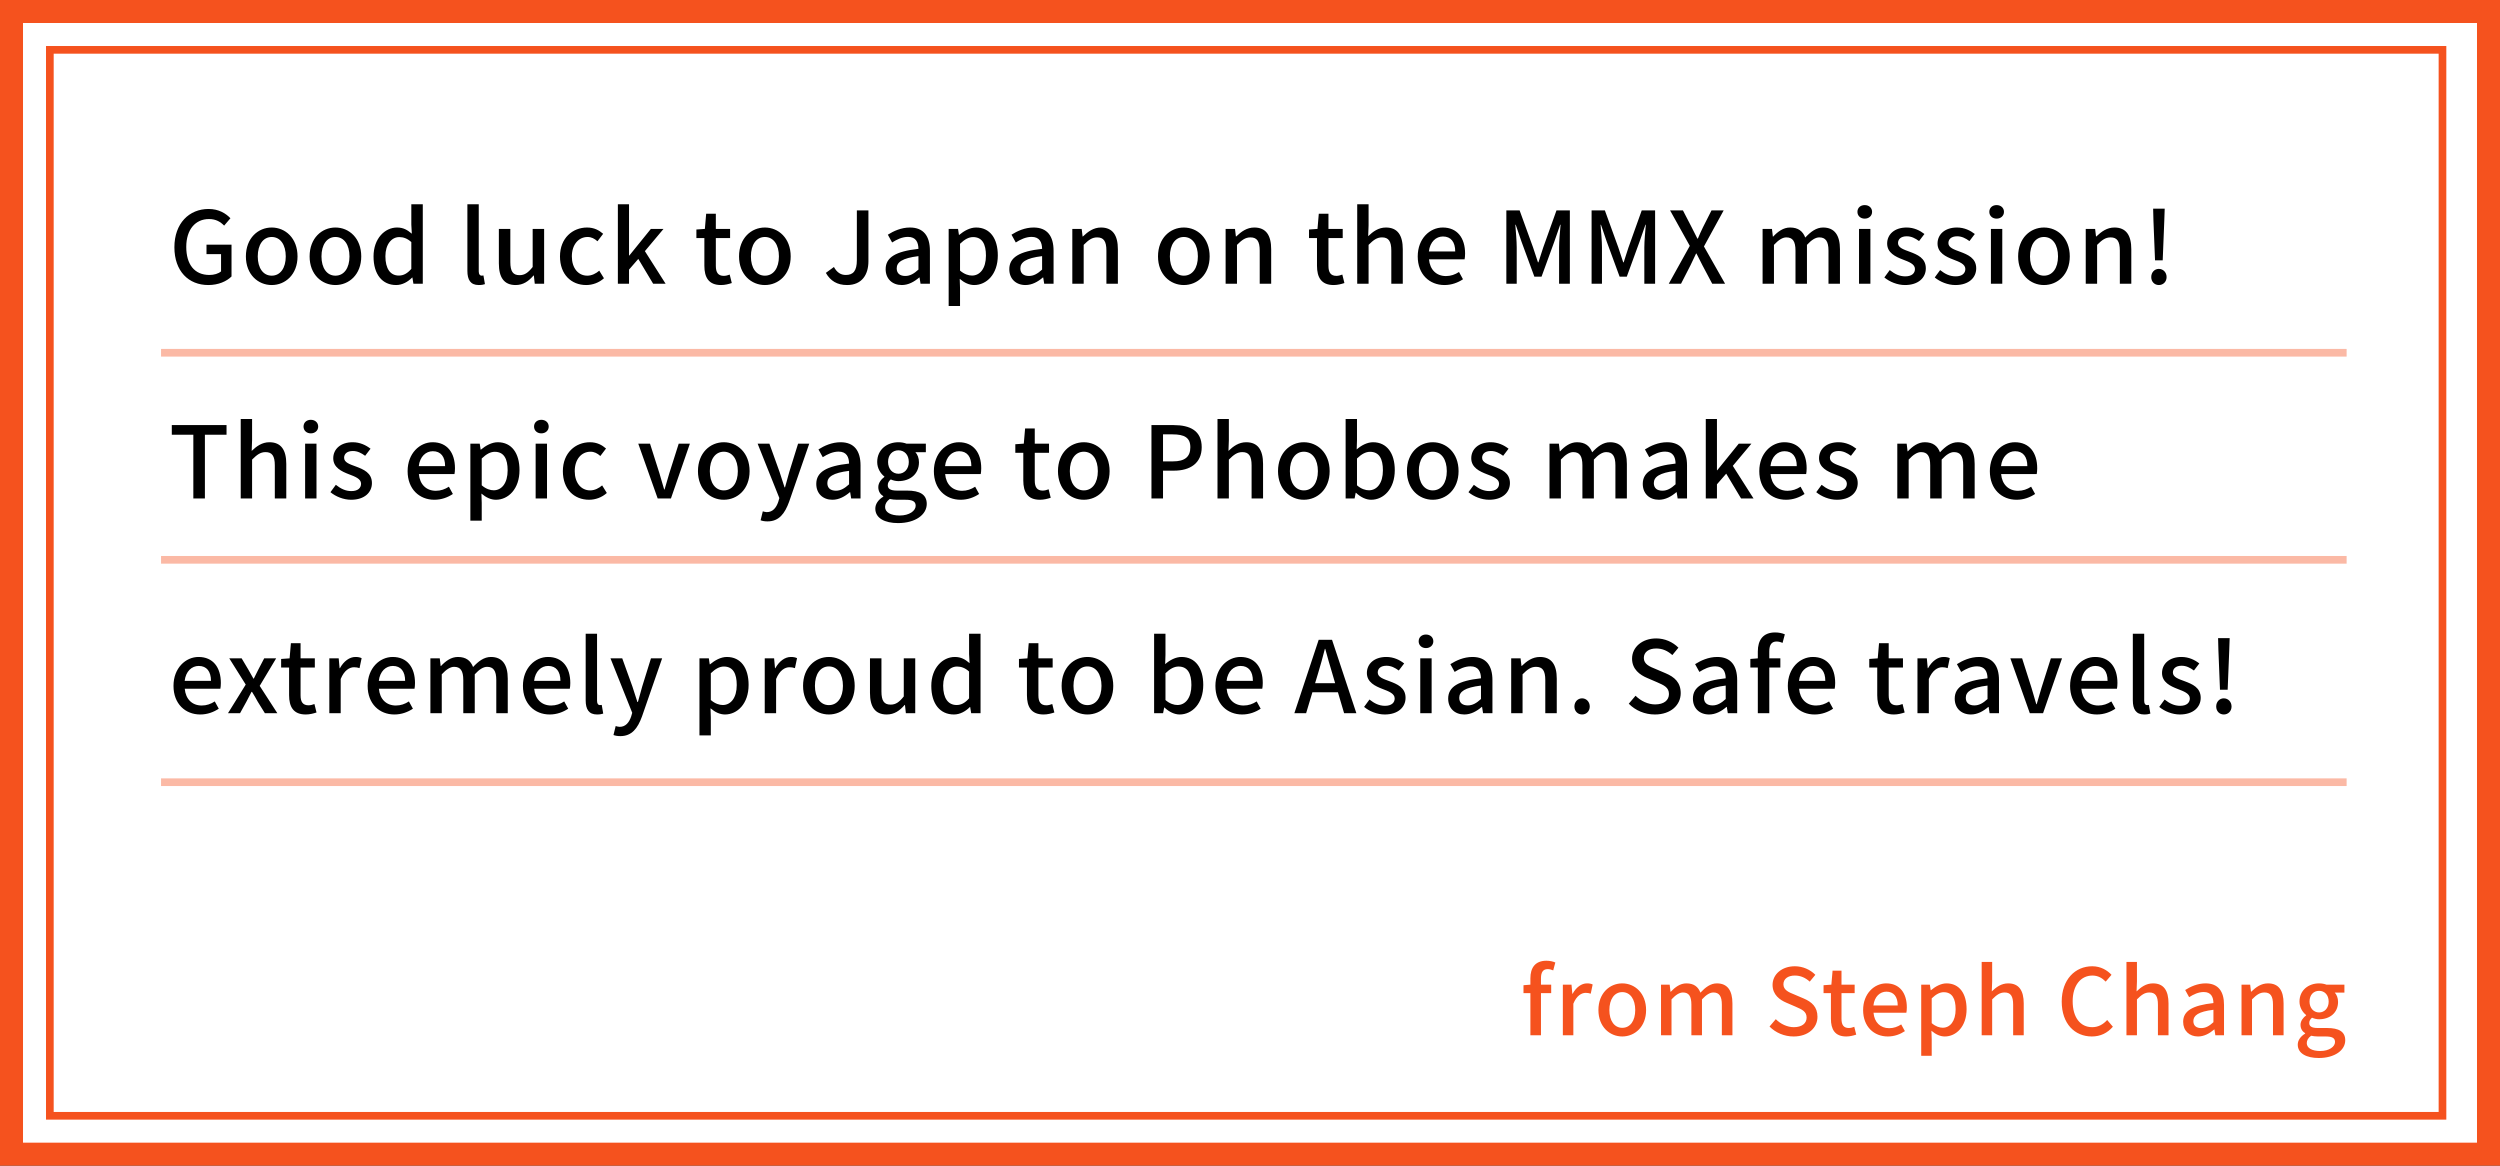
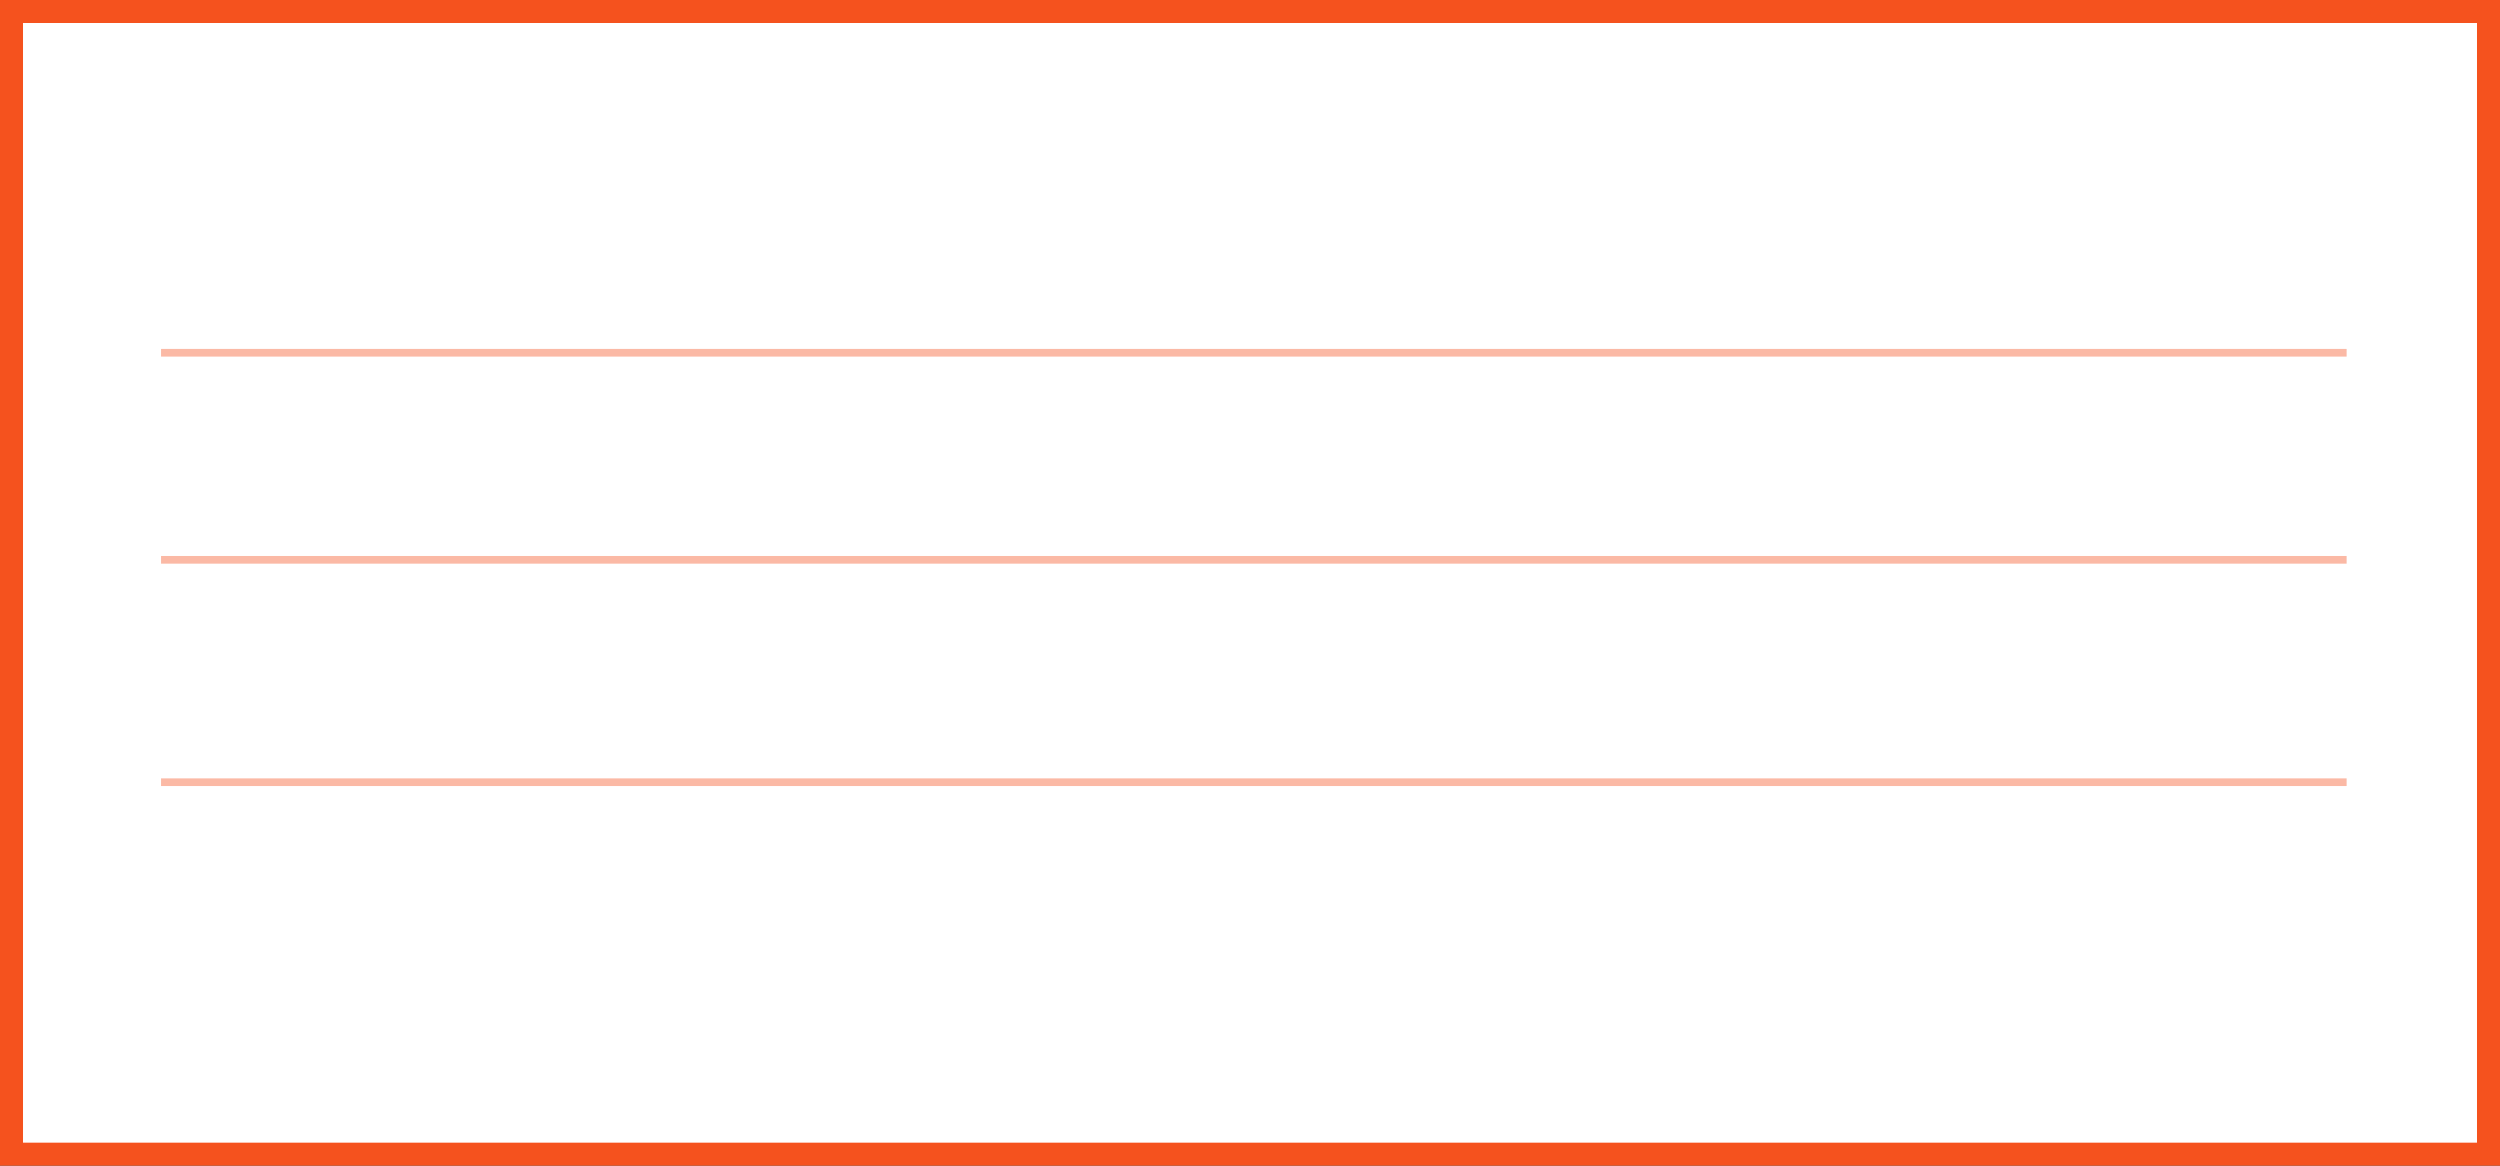
<svg xmlns="http://www.w3.org/2000/svg" width="326" height="152" viewBox="0 0 326 152" fill="none">
  <rect x="0" y="0" width="326" height="152" fill="#333333" stroke="none" />
  <rect x="1.5" y="1.5" width="323" height="149" fill="white" stroke="#F5521E" stroke-width="3" />
-   <rect x="6.5" y="6.5" width="312" height="139" stroke="#F5521E" />
-   <path d="M27.161 37.169C24.6 37.169 22.741 35.375 22.741 32.242C22.741 29.122 24.665 27.25 27.2 27.25C28.552 27.25 29.462 27.848 30.047 28.459L29.228 29.421C28.76 28.94 28.175 28.563 27.252 28.563C25.471 28.563 24.288 29.941 24.288 32.19C24.288 34.465 25.341 35.856 27.317 35.856C27.902 35.856 28.487 35.687 28.825 35.388V33.139H26.927V31.904H30.19V36.051C29.553 36.688 28.474 37.169 27.161 37.169ZM35.431 37.169C33.663 37.169 32.064 35.804 32.064 33.438C32.064 31.046 33.663 29.668 35.431 29.668C37.199 29.668 38.798 31.046 38.798 33.438C38.798 35.804 37.199 37.169 35.431 37.169ZM35.431 35.947C36.562 35.947 37.264 34.946 37.264 33.438C37.264 31.917 36.562 30.903 35.431 30.903C34.313 30.903 33.611 31.917 33.611 33.438C33.611 34.946 34.313 35.947 35.431 35.947ZM43.74 37.169C41.972 37.169 40.373 35.804 40.373 33.438C40.373 31.046 41.972 29.668 43.74 29.668C45.508 29.668 47.107 31.046 47.107 33.438C47.107 35.804 45.508 37.169 43.74 37.169ZM43.74 35.947C44.871 35.947 45.573 34.946 45.573 33.438C45.573 31.917 44.871 30.903 43.74 30.903C42.622 30.903 41.92 31.917 41.92 33.438C41.92 34.946 42.622 35.947 43.74 35.947ZM51.66 37.169C49.866 37.169 48.709 35.804 48.709 33.438C48.709 31.111 50.178 29.668 51.777 29.668C52.596 29.668 53.116 29.98 53.701 30.474L53.636 29.291V26.639H55.131V37H53.909L53.779 36.194H53.74C53.207 36.74 52.466 37.169 51.66 37.169ZM52.011 35.934C52.609 35.934 53.116 35.661 53.636 35.063V31.566C53.103 31.085 52.596 30.916 52.063 30.916C51.062 30.916 50.256 31.865 50.256 33.412C50.256 35.037 50.893 35.934 52.011 35.934ZM62.429 37.169C61.35 37.169 60.947 36.48 60.947 35.323V26.639H62.429V35.401C62.429 35.804 62.611 35.947 62.793 35.947C62.858 35.947 62.91 35.947 63.04 35.921L63.235 37.052C63.053 37.117 62.793 37.169 62.429 37.169ZM67.237 37.169C65.716 37.169 65.052 36.168 65.052 34.348V29.85H66.547V34.166C66.547 35.401 66.898 35.882 67.743 35.882C68.406 35.882 68.862 35.57 69.46 34.816V29.85H70.954V37H69.733L69.615 35.921H69.576C68.927 36.675 68.225 37.169 67.237 37.169ZM76.441 37.169C74.504 37.169 73.022 35.804 73.022 33.438C73.022 31.046 74.673 29.668 76.558 29.668C77.468 29.668 78.131 30.032 78.651 30.487L77.91 31.462C77.52 31.111 77.117 30.903 76.623 30.903C75.427 30.903 74.569 31.917 74.569 33.438C74.569 34.946 75.388 35.947 76.584 35.947C77.182 35.947 77.715 35.661 78.144 35.297L78.755 36.285C78.105 36.87 77.26 37.169 76.441 37.169ZM80.57 37V26.639H82.025V33.321H82.064L84.873 29.85H86.523L84.093 32.749L86.796 37H85.171L83.234 33.763L82.025 35.154V37H80.57ZM94.021 37.169C92.409 37.169 91.85 36.168 91.85 34.66V31.046H90.81V29.928L91.915 29.85L92.084 27.874H93.345V29.85H95.204V31.046H93.345V34.673C93.345 35.531 93.644 35.973 94.385 35.973C94.632 35.973 94.944 35.895 95.152 35.804L95.425 36.909C95.022 37.039 94.541 37.169 94.021 37.169ZM99.739 37.169C97.971 37.169 96.371 35.804 96.371 33.438C96.371 31.046 97.971 29.668 99.739 29.668C101.507 29.668 103.106 31.046 103.106 33.438C103.106 35.804 101.507 37.169 99.739 37.169ZM99.739 35.947C100.87 35.947 101.572 34.946 101.572 33.438C101.572 31.917 100.87 30.903 99.739 30.903C98.621 30.903 97.918 31.917 97.918 33.438C97.918 34.946 98.621 35.947 99.739 35.947ZM110.46 37.169C109.173 37.169 108.289 36.636 107.691 35.583L108.744 34.816C109.147 35.557 109.667 35.856 110.291 35.856C111.253 35.856 111.734 35.336 111.734 33.932V27.432H113.242V34.075C113.242 35.791 112.41 37.169 110.46 37.169ZM117.594 37.169C116.359 37.169 115.488 36.363 115.488 35.102C115.488 33.568 116.788 32.775 119.765 32.45C119.752 31.618 119.453 30.89 118.4 30.89C117.646 30.89 116.944 31.228 116.333 31.618L115.774 30.604C116.515 30.136 117.516 29.668 118.66 29.668C120.441 29.668 121.26 30.799 121.26 32.697V37H120.038L119.908 36.181H119.869C119.219 36.74 118.452 37.169 117.594 37.169ZM118.049 35.986C118.673 35.986 119.18 35.687 119.765 35.154V33.399C117.646 33.659 116.931 34.192 116.931 34.998C116.931 35.7 117.412 35.986 118.049 35.986ZM123.706 39.899V29.85H124.928L125.045 30.63H125.084C125.708 30.11 126.488 29.668 127.281 29.668C129.101 29.668 130.115 31.111 130.115 33.308C130.115 35.765 128.646 37.169 127.034 37.169C126.397 37.169 125.76 36.883 125.149 36.363L125.188 37.585V39.899H123.706ZM126.748 35.934C127.788 35.934 128.568 35.011 128.568 33.334C128.568 31.839 128.087 30.916 126.891 30.916C126.332 30.916 125.799 31.202 125.188 31.787V35.284C125.747 35.765 126.306 35.934 126.748 35.934ZM133.719 37.169C132.484 37.169 131.613 36.363 131.613 35.102C131.613 33.568 132.913 32.775 135.89 32.45C135.877 31.618 135.578 30.89 134.525 30.89C133.771 30.89 133.069 31.228 132.458 31.618L131.899 30.604C132.64 30.136 133.641 29.668 134.785 29.668C136.566 29.668 137.385 30.799 137.385 32.697V37H136.163L136.033 36.181H135.994C135.344 36.74 134.577 37.169 133.719 37.169ZM134.174 35.986C134.798 35.986 135.305 35.687 135.89 35.154V33.399C133.771 33.659 133.056 34.192 133.056 34.998C133.056 35.7 133.537 35.986 134.174 35.986ZM139.83 37V29.85H141.052L141.169 30.838H141.208C141.871 30.201 142.599 29.668 143.574 29.668C145.095 29.668 145.771 30.682 145.771 32.502V37H144.276V32.684C144.276 31.449 143.912 30.955 143.067 30.955C142.404 30.955 141.949 31.293 141.312 31.93V37H139.83ZM154.371 37.169C152.603 37.169 151.004 35.804 151.004 33.438C151.004 31.046 152.603 29.668 154.371 29.668C156.139 29.668 157.738 31.046 157.738 33.438C157.738 35.804 156.139 37.169 154.371 37.169ZM154.371 35.947C155.502 35.947 156.204 34.946 156.204 33.438C156.204 31.917 155.502 30.903 154.371 30.903C153.253 30.903 152.551 31.917 152.551 33.438C152.551 34.946 153.253 35.947 154.371 35.947ZM159.821 37V29.85H161.043L161.16 30.838H161.199C161.862 30.201 162.59 29.668 163.565 29.668C165.086 29.668 165.762 30.682 165.762 32.502V37H164.267V32.684C164.267 31.449 163.903 30.955 163.058 30.955C162.395 30.955 161.94 31.293 161.303 31.93V37H159.821ZM173.907 37.169C172.295 37.169 171.736 36.168 171.736 34.66V31.046H170.696V29.928L171.801 29.85L171.97 27.874H173.231V29.85H175.09V31.046H173.231V34.673C173.231 35.531 173.53 35.973 174.271 35.973C174.518 35.973 174.83 35.895 175.038 35.804L175.311 36.909C174.908 37.039 174.427 37.169 173.907 37.169ZM176.981 37V26.639H178.463V29.382L178.411 30.799C179.035 30.201 179.75 29.668 180.725 29.668C182.246 29.668 182.922 30.682 182.922 32.502V37H181.427V32.684C181.427 31.449 181.063 30.955 180.218 30.955C179.555 30.955 179.1 31.293 178.463 31.93V37H176.981ZM188.356 37.169C186.419 37.169 184.872 35.791 184.872 33.438C184.872 31.111 186.458 29.668 188.135 29.668C190.033 29.668 191.047 31.033 191.047 33.061C191.047 33.347 191.021 33.646 190.982 33.815H186.341C186.458 35.18 187.316 35.999 188.551 35.999C189.188 35.999 189.734 35.804 190.254 35.466L190.774 36.415C190.111 36.857 189.292 37.169 188.356 37.169ZM186.328 32.788H189.76C189.76 31.553 189.201 30.838 188.161 30.838C187.264 30.838 186.471 31.527 186.328 32.788ZM196.428 37V27.432H198.157L199.912 32.268C200.133 32.905 200.328 33.555 200.549 34.205H200.614C200.835 33.555 201.017 32.905 201.238 32.268L202.967 27.432H204.709V37H203.305V32.268C203.305 31.41 203.422 30.175 203.5 29.304H203.448L202.681 31.514L201.017 36.077H200.081L198.404 31.514L197.65 29.304H197.598C197.663 30.175 197.78 31.41 197.78 32.268V37H196.428ZM207.544 37V27.432H209.273L211.028 32.268C211.249 32.905 211.444 33.555 211.665 34.205H211.73C211.951 33.555 212.133 32.905 212.354 32.268L214.083 27.432H215.825V37H214.421V32.268C214.421 31.41 214.538 30.175 214.616 29.304H214.564L213.797 31.514L212.133 36.077H211.197L209.52 31.514L208.766 29.304H208.714C208.779 30.175 208.896 31.41 208.896 32.268V37H207.544ZM217.606 37L220.349 32.06L217.775 27.432H219.452L220.609 29.668C220.843 30.11 221.051 30.539 221.337 31.111H221.402C221.649 30.539 221.831 30.11 222.052 29.668L223.183 27.432H224.769L222.195 32.138L224.951 37H223.274L222.013 34.621C221.766 34.14 221.519 33.646 221.22 33.061H221.168C220.895 33.646 220.661 34.14 220.427 34.621L219.205 37H217.606ZM229.842 37V29.85H231.064L231.181 30.851H231.22C231.831 30.201 232.546 29.668 233.43 29.668C234.496 29.668 235.094 30.162 235.406 30.981C236.108 30.227 236.836 29.668 237.733 29.668C239.228 29.668 239.93 30.682 239.93 32.502V37H238.435V32.684C238.435 31.449 238.045 30.955 237.239 30.955C236.745 30.955 236.225 31.28 235.627 31.93V37H234.132V32.684C234.132 31.449 233.755 30.955 232.936 30.955C232.455 30.955 231.922 31.28 231.324 31.93V37H229.842ZM242.417 37V29.85H243.899V37H242.417ZM243.158 28.511C242.612 28.511 242.209 28.147 242.209 27.627C242.209 27.094 242.612 26.743 243.158 26.743C243.704 26.743 244.12 27.094 244.12 27.627C244.12 28.147 243.704 28.511 243.158 28.511ZM248.411 37.169C247.423 37.169 246.409 36.753 245.72 36.181L246.422 35.219C247.059 35.726 247.683 36.038 248.45 36.038C249.308 36.038 249.711 35.622 249.711 35.076C249.711 34.426 248.905 34.14 248.125 33.841C247.176 33.477 246.084 32.97 246.084 31.761C246.084 30.565 247.046 29.668 248.619 29.668C249.581 29.668 250.361 30.058 250.946 30.513L250.244 31.436C249.75 31.072 249.243 30.812 248.645 30.812C247.865 30.812 247.501 31.202 247.501 31.696C247.501 32.307 248.242 32.541 249.022 32.827C250.023 33.204 251.128 33.646 251.128 34.998C251.128 36.194 250.179 37.169 248.411 37.169ZM254.981 37.169C253.993 37.169 252.979 36.753 252.29 36.181L252.992 35.219C253.629 35.726 254.253 36.038 255.02 36.038C255.878 36.038 256.281 35.622 256.281 35.076C256.281 34.426 255.475 34.14 254.695 33.841C253.746 33.477 252.654 32.97 252.654 31.761C252.654 30.565 253.616 29.668 255.189 29.668C256.151 29.668 256.931 30.058 257.516 30.513L256.814 31.436C256.32 31.072 255.813 30.812 255.215 30.812C254.435 30.812 254.071 31.202 254.071 31.696C254.071 32.307 254.812 32.541 255.592 32.827C256.593 33.204 257.698 33.646 257.698 34.998C257.698 36.194 256.749 37.169 254.981 37.169ZM259.615 37V29.85H261.097V37H259.615ZM260.356 28.511C259.81 28.511 259.407 28.147 259.407 27.627C259.407 27.094 259.81 26.743 260.356 26.743C260.902 26.743 261.318 27.094 261.318 27.627C261.318 28.147 260.902 28.511 260.356 28.511ZM266.532 37.169C264.764 37.169 263.165 35.804 263.165 33.438C263.165 31.046 264.764 29.668 266.532 29.668C268.3 29.668 269.899 31.046 269.899 33.438C269.899 35.804 268.3 37.169 266.532 37.169ZM266.532 35.947C267.663 35.947 268.365 34.946 268.365 33.438C268.365 31.917 267.663 30.903 266.532 30.903C265.414 30.903 264.712 31.917 264.712 33.438C264.712 34.946 265.414 35.947 266.532 35.947ZM271.981 37V29.85H273.203L273.32 30.838H273.359C274.022 30.201 274.75 29.668 275.725 29.668C277.246 29.668 277.922 30.682 277.922 32.502V37H276.427V32.684C276.427 31.449 276.063 30.955 275.218 30.955C274.555 30.955 274.1 31.293 273.463 31.93V37H271.981ZM281.016 33.945L280.808 28.745L280.769 27.211H282.277L282.225 28.745L282.017 33.945H281.016ZM281.51 37.169C280.951 37.169 280.522 36.74 280.522 36.129C280.522 35.518 280.951 35.063 281.51 35.063C282.082 35.063 282.524 35.518 282.524 36.129C282.524 36.74 282.082 37.169 281.51 37.169ZM25.211 65V56.693H22.403V55.432H29.54V56.693H26.719V65H25.211ZM31.39 65V54.639H32.872V57.382L32.82 58.799C33.444 58.201 34.159 57.668 35.134 57.668C36.655 57.668 37.331 58.682 37.331 60.502V65H35.836V60.684C35.836 59.449 35.472 58.955 34.627 58.955C33.964 58.955 33.509 59.293 32.872 59.93V65H31.39ZM39.788 65V57.85H41.27V65H39.788ZM40.529 56.511C39.983 56.511 39.581 56.147 39.581 55.627C39.581 55.094 39.983 54.743 40.529 54.743C41.075 54.743 41.492 55.094 41.492 55.627C41.492 56.147 41.075 56.511 40.529 56.511ZM45.782 65.169C44.794 65.169 43.78 64.753 43.091 64.181L43.793 63.219C44.43 63.726 45.054 64.038 45.821 64.038C46.679 64.038 47.082 63.622 47.082 63.076C47.082 62.426 46.276 62.14 45.496 61.841C44.547 61.477 43.455 60.97 43.455 59.761C43.455 58.565 44.417 57.668 45.99 57.668C46.952 57.668 47.732 58.058 48.317 58.513L47.615 59.436C47.121 59.072 46.614 58.812 46.016 58.812C45.236 58.812 44.872 59.202 44.872 59.696C44.872 60.307 45.613 60.541 46.393 60.827C47.394 61.204 48.499 61.646 48.499 62.998C48.499 64.194 47.55 65.169 45.782 65.169ZM56.637 65.169C54.7 65.169 53.153 63.791 53.153 61.438C53.153 59.111 54.739 57.668 56.416 57.668C58.314 57.668 59.328 59.033 59.328 61.061C59.328 61.347 59.302 61.646 59.263 61.815H54.622C54.739 63.18 55.597 63.999 56.832 63.999C57.469 63.999 58.015 63.804 58.535 63.466L59.055 64.415C58.392 64.857 57.573 65.169 56.637 65.169ZM54.609 60.788H58.041C58.041 59.553 57.482 58.838 56.442 58.838C55.545 58.838 54.752 59.527 54.609 60.788ZM61.335 67.899V57.85H62.557L62.674 58.63H62.713C63.337 58.11 64.117 57.668 64.91 57.668C66.73 57.668 67.744 59.111 67.744 61.308C67.744 63.765 66.275 65.169 64.663 65.169C64.026 65.169 63.389 64.883 62.778 64.363L62.817 65.585V67.899H61.335ZM64.377 63.934C65.417 63.934 66.197 63.011 66.197 61.334C66.197 59.839 65.716 58.916 64.52 58.916C63.961 58.916 63.428 59.202 62.817 59.787V63.284C63.376 63.765 63.935 63.934 64.377 63.934ZM69.848 65V57.85H71.33V65H69.848ZM70.589 56.511C70.043 56.511 69.64 56.147 69.64 55.627C69.64 55.094 70.043 54.743 70.589 54.743C71.135 54.743 71.551 55.094 71.551 55.627C71.551 56.147 71.135 56.511 70.589 56.511ZM76.817 65.169C74.879 65.169 73.397 63.804 73.397 61.438C73.397 59.046 75.049 57.668 76.933 57.668C77.844 57.668 78.507 58.032 79.026 58.487L78.285 59.462C77.895 59.111 77.493 58.903 76.999 58.903C75.802 58.903 74.945 59.917 74.945 61.438C74.945 62.946 75.763 63.947 76.96 63.947C77.558 63.947 78.091 63.661 78.519 63.297L79.13 64.285C78.481 64.87 77.635 65.169 76.817 65.169ZM85.762 65L83.227 57.85H84.761L85.983 61.698C86.178 62.4 86.399 63.128 86.607 63.83H86.659C86.867 63.128 87.088 62.4 87.283 61.698L88.505 57.85H89.961L87.491 65H85.762ZM94.381 65.169C92.613 65.169 91.014 63.804 91.014 61.438C91.014 59.046 92.613 57.668 94.381 57.668C96.149 57.668 97.748 59.046 97.748 61.438C97.748 63.804 96.149 65.169 94.381 65.169ZM94.381 63.947C95.512 63.947 96.214 62.946 96.214 61.438C96.214 59.917 95.512 58.903 94.381 58.903C93.263 58.903 92.561 59.917 92.561 61.438C92.561 62.946 93.263 63.947 94.381 63.947ZM105.527 57.85L102.901 65.429C102.342 66.963 101.588 67.99 100.08 67.99C99.716 67.99 99.43 67.938 99.183 67.847L99.469 66.677C99.599 66.716 99.807 66.781 99.989 66.781C100.769 66.781 101.224 66.209 101.484 65.442L101.627 64.948L98.793 57.85H100.327L101.653 61.529C101.861 62.166 102.082 62.881 102.303 63.544H102.368L102.927 61.529L104.071 57.85H105.527ZM108.548 65.169C107.313 65.169 106.442 64.363 106.442 63.102C106.442 61.568 107.742 60.775 110.719 60.45C110.706 59.618 110.407 58.89 109.354 58.89C108.6 58.89 107.898 59.228 107.287 59.618L106.728 58.604C107.469 58.136 108.47 57.668 109.614 57.668C111.395 57.668 112.214 58.799 112.214 60.697V65H110.992L110.862 64.181H110.823C110.173 64.74 109.406 65.169 108.548 65.169ZM109.003 63.986C109.627 63.986 110.134 63.687 110.719 63.154V61.399C108.6 61.659 107.885 62.192 107.885 62.998C107.885 63.7 108.366 63.986 109.003 63.986ZM117.104 68.211C115.388 68.211 114.14 67.574 114.14 66.326C114.14 65.728 114.517 65.169 115.18 64.766V64.701C114.816 64.48 114.53 64.103 114.53 63.518C114.53 62.959 114.933 62.478 115.323 62.192V62.14C114.842 61.763 114.387 61.087 114.387 60.242C114.387 58.617 115.674 57.668 117.156 57.668C117.559 57.668 117.923 57.746 118.196 57.85H120.731V58.968H119.366C119.639 59.254 119.834 59.735 119.834 60.281C119.834 61.841 118.651 62.738 117.156 62.738C116.831 62.738 116.467 62.66 116.155 62.517C115.921 62.725 115.765 62.933 115.765 63.271C115.765 63.7 116.051 63.973 116.961 63.973H118.274C119.964 63.973 120.848 64.493 120.848 65.715C120.848 67.093 119.392 68.211 117.104 68.211ZM117.156 61.776C117.897 61.776 118.508 61.191 118.508 60.242C118.508 59.28 117.91 58.721 117.156 58.721C116.402 58.721 115.804 59.267 115.804 60.242C115.804 61.191 116.415 61.776 117.156 61.776ZM117.325 67.223C118.573 67.223 119.405 66.612 119.405 65.949C119.405 65.351 118.937 65.169 118.066 65.169H116.987C116.649 65.169 116.324 65.13 116.025 65.065C115.596 65.377 115.414 65.741 115.414 66.105C115.414 66.807 116.142 67.223 117.325 67.223ZM125.261 65.169C123.324 65.169 121.777 63.791 121.777 61.438C121.777 59.111 123.363 57.668 125.04 57.668C126.938 57.668 127.952 59.033 127.952 61.061C127.952 61.347 127.926 61.646 127.887 61.815H123.246C123.363 63.18 124.221 63.999 125.456 63.999C126.093 63.999 126.639 63.804 127.159 63.466L127.679 64.415C127.016 64.857 126.197 65.169 125.261 65.169ZM123.233 60.788H126.665C126.665 59.553 126.106 58.838 125.066 58.838C124.169 58.838 123.376 59.527 123.233 60.788ZM135.609 65.169C133.997 65.169 133.438 64.168 133.438 62.66V59.046H132.398V57.928L133.503 57.85L133.672 55.874H134.933V57.85H136.792V59.046H134.933V62.673C134.933 63.531 135.232 63.973 135.973 63.973C136.22 63.973 136.532 63.895 136.74 63.804L137.013 64.909C136.61 65.039 136.129 65.169 135.609 65.169ZM141.326 65.169C139.558 65.169 137.959 63.804 137.959 61.438C137.959 59.046 139.558 57.668 141.326 57.668C143.094 57.668 144.693 59.046 144.693 61.438C144.693 63.804 143.094 65.169 141.326 65.169ZM141.326 63.947C142.457 63.947 143.159 62.946 143.159 61.438C143.159 59.917 142.457 58.903 141.326 58.903C140.208 58.903 139.506 59.917 139.506 61.438C139.506 62.946 140.208 63.947 141.326 63.947ZM150.15 65V55.432H153.049C155.181 55.432 156.702 56.16 156.702 58.318C156.702 60.411 155.181 61.373 153.101 61.373H151.658V65H150.15ZM151.658 60.164H152.958C154.492 60.164 155.22 59.579 155.22 58.318C155.22 57.057 154.427 56.641 152.906 56.641H151.658V60.164ZM158.762 65V54.639H160.244V57.382L160.192 58.799C160.816 58.201 161.531 57.668 162.506 57.668C164.027 57.668 164.703 58.682 164.703 60.502V65H163.208V60.684C163.208 59.449 162.844 58.955 161.999 58.955C161.336 58.955 160.881 59.293 160.244 59.93V65H158.762ZM170.02 65.169C168.252 65.169 166.653 63.804 166.653 61.438C166.653 59.046 168.252 57.668 170.02 57.668C171.788 57.668 173.387 59.046 173.387 61.438C173.387 63.804 171.788 65.169 170.02 65.169ZM170.02 63.947C171.151 63.947 171.853 62.946 171.853 61.438C171.853 59.917 171.151 58.903 170.02 58.903C168.902 58.903 168.2 59.917 168.2 61.438C168.2 62.946 168.902 63.947 170.02 63.947ZM178.798 65.169C178.148 65.169 177.433 64.844 176.822 64.259H176.783L176.64 65H175.47V54.639H176.952V57.382L176.913 58.604C177.524 58.071 178.291 57.668 179.045 57.668C180.852 57.668 181.879 59.111 181.879 61.308C181.879 63.765 180.41 65.169 178.798 65.169ZM178.512 63.934C179.552 63.934 180.332 63.011 180.332 61.334C180.332 59.839 179.851 58.916 178.655 58.916C178.096 58.916 177.55 59.202 176.952 59.787V63.284C177.498 63.765 178.07 63.934 178.512 63.934ZM186.83 65.169C185.062 65.169 183.463 63.804 183.463 61.438C183.463 59.046 185.062 57.668 186.83 57.668C188.598 57.668 190.197 59.046 190.197 61.438C190.197 63.804 188.598 65.169 186.83 65.169ZM186.83 63.947C187.961 63.947 188.663 62.946 188.663 61.438C188.663 59.917 187.961 58.903 186.83 58.903C185.712 58.903 185.01 59.917 185.01 61.438C185.01 62.946 185.712 63.947 186.83 63.947ZM194.179 65.169C193.191 65.169 192.177 64.753 191.488 64.181L192.19 63.219C192.827 63.726 193.451 64.038 194.218 64.038C195.076 64.038 195.479 63.622 195.479 63.076C195.479 62.426 194.673 62.14 193.893 61.841C192.944 61.477 191.852 60.97 191.852 59.761C191.852 58.565 192.814 57.668 194.387 57.668C195.349 57.668 196.129 58.058 196.714 58.513L196.012 59.436C195.518 59.072 195.011 58.812 194.413 58.812C193.633 58.812 193.269 59.202 193.269 59.696C193.269 60.307 194.01 60.541 194.79 60.827C195.791 61.204 196.896 61.646 196.896 62.998C196.896 64.194 195.947 65.169 194.179 65.169ZM202.056 65V57.85H203.278L203.395 58.851H203.434C204.045 58.201 204.76 57.668 205.644 57.668C206.71 57.668 207.308 58.162 207.62 58.981C208.322 58.227 209.05 57.668 209.947 57.668C211.442 57.668 212.144 58.682 212.144 60.502V65H210.649V60.684C210.649 59.449 210.259 58.955 209.453 58.955C208.959 58.955 208.439 59.28 207.841 59.93V65H206.346V60.684C206.346 59.449 205.969 58.955 205.15 58.955C204.669 58.955 204.136 59.28 203.538 59.93V65H202.056ZM216.322 65.169C215.087 65.169 214.216 64.363 214.216 63.102C214.216 61.568 215.516 60.775 218.493 60.45C218.48 59.618 218.181 58.89 217.128 58.89C216.374 58.89 215.672 59.228 215.061 59.618L214.502 58.604C215.243 58.136 216.244 57.668 217.388 57.668C219.169 57.668 219.988 58.799 219.988 60.697V65H218.766L218.636 64.181H218.597C217.947 64.74 217.18 65.169 216.322 65.169ZM216.777 63.986C217.401 63.986 217.908 63.687 218.493 63.154V61.399C216.374 61.659 215.659 62.192 215.659 62.998C215.659 63.7 216.14 63.986 216.777 63.986ZM222.434 65V54.639H223.89V61.321H223.929L226.737 57.85H228.388L225.957 60.749L228.661 65H227.036L225.099 61.763L223.89 63.154V65H222.434ZM232.895 65.169C230.958 65.169 229.411 63.791 229.411 61.438C229.411 59.111 230.997 57.668 232.674 57.668C234.572 57.668 235.586 59.033 235.586 61.061C235.586 61.347 235.56 61.646 235.521 61.815H230.88C230.997 63.18 231.855 63.999 233.09 63.999C233.727 63.999 234.273 63.804 234.793 63.466L235.313 64.415C234.65 64.857 233.831 65.169 232.895 65.169ZM230.867 60.788H234.299C234.299 59.553 233.74 58.838 232.7 58.838C231.803 58.838 231.01 59.527 230.867 60.788ZM239.53 65.169C238.542 65.169 237.528 64.753 236.839 64.181L237.541 63.219C238.178 63.726 238.802 64.038 239.569 64.038C240.427 64.038 240.83 63.622 240.83 63.076C240.83 62.426 240.024 62.14 239.244 61.841C238.295 61.477 237.203 60.97 237.203 59.761C237.203 58.565 238.165 57.668 239.738 57.668C240.7 57.668 241.48 58.058 242.065 58.513L241.363 59.436C240.869 59.072 240.362 58.812 239.764 58.812C238.984 58.812 238.62 59.202 238.62 59.696C238.62 60.307 239.361 60.541 240.141 60.827C241.142 61.204 242.247 61.646 242.247 62.998C242.247 64.194 241.298 65.169 239.53 65.169ZM247.408 65V57.85H248.63L248.747 58.851H248.786C249.397 58.201 250.112 57.668 250.996 57.668C252.062 57.668 252.66 58.162 252.972 58.981C253.674 58.227 254.402 57.668 255.299 57.668C256.794 57.668 257.496 58.682 257.496 60.502V65H256.001V60.684C256.001 59.449 255.611 58.955 254.805 58.955C254.311 58.955 253.791 59.28 253.193 59.93V65H251.698V60.684C251.698 59.449 251.321 58.955 250.502 58.955C250.021 58.955 249.488 59.28 248.89 59.93V65H247.408ZM262.96 65.169C261.023 65.169 259.476 63.791 259.476 61.438C259.476 59.111 261.062 57.668 262.739 57.668C264.637 57.668 265.651 59.033 265.651 61.061C265.651 61.347 265.625 61.646 265.586 61.815H260.945C261.062 63.18 261.92 63.999 263.155 63.999C263.792 63.999 264.338 63.804 264.858 63.466L265.378 64.415C264.715 64.857 263.896 65.169 262.96 65.169ZM260.932 60.788H264.364C264.364 59.553 263.805 58.838 262.765 58.838C261.868 58.838 261.075 59.527 260.932 60.788ZM26.108 93.169C24.171 93.169 22.624 91.791 22.624 89.438C22.624 87.111 24.21 85.668 25.887 85.668C27.785 85.668 28.799 87.033 28.799 89.061C28.799 89.347 28.773 89.646 28.734 89.815H24.093C24.21 91.18 25.068 91.999 26.303 91.999C26.94 91.999 27.486 91.804 28.006 91.466L28.526 92.415C27.863 92.857 27.044 93.169 26.108 93.169ZM24.08 88.788H27.512C27.512 87.553 26.953 86.838 25.913 86.838C25.016 86.838 24.223 87.527 24.08 88.788ZM29.73 93L32.044 89.269L29.899 85.85H31.511L32.369 87.293C32.577 87.683 32.811 88.086 33.045 88.489H33.097C33.292 88.086 33.5 87.683 33.695 87.293L34.449 85.85H36.009L33.864 89.438L36.165 93H34.54L33.604 91.492C33.37 91.063 33.123 90.621 32.863 90.218H32.798C32.577 90.621 32.356 91.05 32.135 91.492L31.303 93H29.73ZM39.87 93.169C38.258 93.169 37.699 92.168 37.699 90.66V87.046H36.659V85.928L37.764 85.85L37.933 83.874H39.194V85.85H41.053V87.046H39.194V90.673C39.194 91.531 39.493 91.973 40.234 91.973C40.481 91.973 40.793 91.895 41.001 91.804L41.274 92.909C40.871 93.039 40.39 93.169 39.87 93.169ZM42.944 93V85.85H44.166L44.283 87.137H44.322C44.829 86.214 45.583 85.668 46.35 85.668C46.701 85.668 46.935 85.72 47.156 85.824L46.883 87.124C46.636 87.046 46.454 87.007 46.168 87.007C45.583 87.007 44.881 87.41 44.426 88.541V93H42.944ZM51.425 93.169C49.488 93.169 47.941 91.791 47.941 89.438C47.941 87.111 49.527 85.668 51.204 85.668C53.102 85.668 54.116 87.033 54.116 89.061C54.116 89.347 54.09 89.646 54.051 89.815H49.41C49.527 91.18 50.385 91.999 51.62 91.999C52.257 91.999 52.803 91.804 53.323 91.466L53.843 92.415C53.18 92.857 52.361 93.169 51.425 93.169ZM49.397 88.788H52.829C52.829 87.553 52.27 86.838 51.23 86.838C50.333 86.838 49.54 87.527 49.397 88.788ZM56.123 93V85.85H57.345L57.462 86.851H57.501C58.112 86.201 58.827 85.668 59.711 85.668C60.777 85.668 61.375 86.162 61.687 86.981C62.389 86.227 63.117 85.668 64.014 85.668C65.509 85.668 66.211 86.682 66.211 88.502V93H64.716V88.684C64.716 87.449 64.326 86.955 63.52 86.955C63.026 86.955 62.506 87.28 61.908 87.93V93H60.413V88.684C60.413 87.449 60.036 86.955 59.217 86.955C58.736 86.955 58.203 87.28 57.605 87.93V93H56.123ZM71.675 93.169C69.738 93.169 68.191 91.791 68.191 89.438C68.191 87.111 69.777 85.668 71.454 85.668C73.352 85.668 74.366 87.033 74.366 89.061C74.366 89.347 74.34 89.646 74.301 89.815H69.66C69.777 91.18 70.635 91.999 71.87 91.999C72.507 91.999 73.053 91.804 73.573 91.466L74.093 92.415C73.43 92.857 72.611 93.169 71.675 93.169ZM69.647 88.788H73.079C73.079 87.553 72.52 86.838 71.48 86.838C70.583 86.838 69.79 87.527 69.647 88.788ZM77.855 93.169C76.776 93.169 76.373 92.48 76.373 91.323V82.639H77.855V91.401C77.855 91.804 78.037 91.947 78.219 91.947C78.284 91.947 78.336 91.947 78.466 91.921L78.661 93.052C78.479 93.117 78.219 93.169 77.855 93.169ZM86.341 85.85L83.716 93.429C83.156 94.963 82.403 95.99 80.894 95.99C80.531 95.99 80.245 95.938 79.998 95.847L80.284 94.677C80.413 94.716 80.621 94.781 80.803 94.781C81.584 94.781 82.038 94.209 82.299 93.442L82.442 92.948L79.608 85.85H81.141L82.468 89.529C82.675 90.166 82.897 90.881 83.118 91.544H83.183L83.742 89.529L84.885 85.85H86.341ZM91.209 95.899V85.85H92.431L92.548 86.63H92.587C93.211 86.11 93.991 85.668 94.784 85.668C96.604 85.668 97.618 87.111 97.618 89.308C97.618 91.765 96.149 93.169 94.537 93.169C93.9 93.169 93.263 92.883 92.652 92.363L92.691 93.585V95.899H91.209ZM94.251 91.934C95.291 91.934 96.071 91.011 96.071 89.334C96.071 87.839 95.59 86.916 94.394 86.916C93.835 86.916 93.302 87.202 92.691 87.787V91.284C93.25 91.765 93.809 91.934 94.251 91.934ZM99.722 93V85.85H100.944L101.061 87.137H101.1C101.607 86.214 102.361 85.668 103.128 85.668C103.479 85.668 103.713 85.72 103.934 85.824L103.661 87.124C103.414 87.046 103.232 87.007 102.946 87.007C102.361 87.007 101.659 87.41 101.204 88.541V93H99.722ZM108.086 93.169C106.318 93.169 104.719 91.804 104.719 89.438C104.719 87.046 106.318 85.668 108.086 85.668C109.854 85.668 111.453 87.046 111.453 89.438C111.453 91.804 109.854 93.169 108.086 93.169ZM108.086 91.947C109.217 91.947 109.919 90.946 109.919 89.438C109.919 87.917 109.217 86.903 108.086 86.903C106.968 86.903 106.266 87.917 106.266 89.438C106.266 90.946 106.968 91.947 108.086 91.947ZM115.629 93.169C114.108 93.169 113.445 92.168 113.445 90.348V85.85H114.94V90.166C114.94 91.401 115.291 91.882 116.136 91.882C116.799 91.882 117.254 91.57 117.852 90.816V85.85H119.347V93H118.125L118.008 91.921H117.969C117.319 92.675 116.617 93.169 115.629 93.169ZM124.392 93.169C122.598 93.169 121.441 91.804 121.441 89.438C121.441 87.111 122.91 85.668 124.509 85.668C125.328 85.668 125.848 85.98 126.433 86.474L126.368 85.291V82.639H127.863V93H126.641L126.511 92.194H126.472C125.939 92.74 125.198 93.169 124.392 93.169ZM124.743 91.934C125.341 91.934 125.848 91.661 126.368 91.063V87.566C125.835 87.085 125.328 86.916 124.795 86.916C123.794 86.916 122.988 87.865 122.988 89.412C122.988 91.037 123.625 91.934 124.743 91.934ZM136.084 93.169C134.472 93.169 133.913 92.168 133.913 90.66V87.046H132.873V85.928L133.978 85.85L134.147 83.874H135.408V85.85H137.267V87.046H135.408V90.673C135.408 91.531 135.707 91.973 136.448 91.973C136.695 91.973 137.007 91.895 137.215 91.804L137.488 92.909C137.085 93.039 136.604 93.169 136.084 93.169ZM141.802 93.169C140.034 93.169 138.435 91.804 138.435 89.438C138.435 87.046 140.034 85.668 141.802 85.668C143.57 85.668 145.169 87.046 145.169 89.438C145.169 91.804 143.57 93.169 141.802 93.169ZM141.802 91.947C142.933 91.947 143.635 90.946 143.635 89.438C143.635 87.917 142.933 86.903 141.802 86.903C140.684 86.903 139.982 87.917 139.982 89.438C139.982 90.946 140.684 91.947 141.802 91.947ZM153.824 93.169C153.174 93.169 152.459 92.844 151.848 92.259H151.809L151.666 93H150.496V82.639H151.978V85.382L151.939 86.604C152.55 86.071 153.317 85.668 154.071 85.668C155.878 85.668 156.905 87.111 156.905 89.308C156.905 91.765 155.436 93.169 153.824 93.169ZM153.538 91.934C154.578 91.934 155.358 91.011 155.358 89.334C155.358 87.839 154.877 86.916 153.681 86.916C153.122 86.916 152.576 87.202 151.978 87.787V91.284C152.524 91.765 153.096 91.934 153.538 91.934ZM161.973 93.169C160.036 93.169 158.489 91.791 158.489 89.438C158.489 87.111 160.075 85.668 161.752 85.668C163.65 85.668 164.664 87.033 164.664 89.061C164.664 89.347 164.638 89.646 164.599 89.815H159.958C160.075 91.18 160.933 91.999 162.168 91.999C162.805 91.999 163.351 91.804 163.871 91.466L164.391 92.415C163.728 92.857 162.909 93.169 161.973 93.169ZM159.945 88.788H163.377C163.377 87.553 162.818 86.838 161.778 86.838C160.881 86.838 160.088 87.527 159.945 88.788ZM171.488 89.087H174.101L173.724 87.8C173.399 86.76 173.113 85.694 172.814 84.615H172.762C172.489 85.707 172.19 86.76 171.878 87.8L171.488 89.087ZM175.271 93L174.465 90.27H171.137L170.318 93H168.784L171.956 83.432H173.698L176.87 93H175.271ZM180.568 93.169C179.58 93.169 178.566 92.753 177.877 92.181L178.579 91.219C179.216 91.726 179.84 92.038 180.607 92.038C181.465 92.038 181.868 91.622 181.868 91.076C181.868 90.426 181.062 90.14 180.282 89.841C179.333 89.477 178.241 88.97 178.241 87.761C178.241 86.565 179.203 85.668 180.776 85.668C181.738 85.668 182.518 86.058 183.103 86.513L182.401 87.436C181.907 87.072 181.4 86.812 180.802 86.812C180.022 86.812 179.658 87.202 179.658 87.696C179.658 88.307 180.399 88.541 181.179 88.827C182.18 89.204 183.285 89.646 183.285 90.998C183.285 92.194 182.336 93.169 180.568 93.169ZM185.202 93V85.85H186.684V93H185.202ZM185.943 84.511C185.397 84.511 184.994 84.147 184.994 83.627C184.994 83.094 185.397 82.743 185.943 82.743C186.489 82.743 186.905 83.094 186.905 83.627C186.905 84.147 186.489 84.511 185.943 84.511ZM190.948 93.169C189.713 93.169 188.842 92.363 188.842 91.102C188.842 89.568 190.142 88.775 193.119 88.45C193.106 87.618 192.807 86.89 191.754 86.89C191 86.89 190.298 87.228 189.687 87.618L189.128 86.604C189.869 86.136 190.87 85.668 192.014 85.668C193.795 85.668 194.614 86.799 194.614 88.697V93H193.392L193.262 92.181H193.223C192.573 92.74 191.806 93.169 190.948 93.169ZM191.403 91.986C192.027 91.986 192.534 91.687 193.119 91.154V89.399C191 89.659 190.285 90.192 190.285 90.998C190.285 91.7 190.766 91.986 191.403 91.986ZM197.06 93V85.85H198.282L198.399 86.838H198.438C199.101 86.201 199.829 85.668 200.804 85.668C202.325 85.668 203.001 86.682 203.001 88.502V93H201.506V88.684C201.506 87.449 201.142 86.955 200.297 86.955C199.634 86.955 199.179 87.293 198.542 87.93V93H197.06ZM206.303 93.169C205.744 93.169 205.302 92.74 205.302 92.129C205.302 91.518 205.744 91.063 206.303 91.063C206.862 91.063 207.304 91.518 207.304 92.129C207.304 92.74 206.862 93.169 206.303 93.169ZM215.798 93.169C214.485 93.169 213.263 92.649 212.392 91.765L213.276 90.725C213.965 91.414 214.901 91.856 215.824 91.856C216.981 91.856 217.631 91.31 217.631 90.504C217.631 89.633 216.981 89.36 216.097 88.97L214.771 88.398C213.848 88.008 212.821 87.28 212.821 85.889C212.821 84.381 214.147 83.25 215.967 83.25C217.085 83.25 218.138 83.718 218.866 84.459L218.073 85.421C217.475 84.888 216.812 84.563 215.967 84.563C214.992 84.563 214.355 85.031 214.355 85.798C214.355 86.617 215.122 86.929 215.902 87.241L217.215 87.8C218.346 88.281 219.165 88.983 219.165 90.387C219.165 91.921 217.891 93.169 215.798 93.169ZM222.861 93.169C221.626 93.169 220.755 92.363 220.755 91.102C220.755 89.568 222.055 88.775 225.032 88.45C225.019 87.618 224.72 86.89 223.667 86.89C222.913 86.89 222.211 87.228 221.6 87.618L221.041 86.604C221.782 86.136 222.783 85.668 223.927 85.668C225.708 85.668 226.527 86.799 226.527 88.697V93H225.305L225.175 92.181H225.136C224.486 92.74 223.719 93.169 222.861 93.169ZM223.316 91.986C223.94 91.986 224.447 91.687 225.032 91.154V89.399C222.913 89.659 222.198 90.192 222.198 90.998C222.198 91.7 222.679 91.986 223.316 91.986ZM232.743 82.717L232.444 83.835C232.184 83.718 231.911 83.653 231.664 83.653C231.027 83.653 230.715 84.069 230.715 84.94V85.85H232.158V87.046H230.715V93H229.22V87.046H228.245V85.928L229.22 85.85V84.953C229.22 83.484 229.883 82.47 231.482 82.47C231.963 82.47 232.418 82.574 232.743 82.717ZM236.616 93.169C234.679 93.169 233.132 91.791 233.132 89.438C233.132 87.111 234.718 85.668 236.395 85.668C238.293 85.668 239.307 87.033 239.307 89.061C239.307 89.347 239.281 89.646 239.242 89.815H234.601C234.718 91.18 235.576 91.999 236.811 91.999C237.448 91.999 237.994 91.804 238.514 91.466L239.034 92.415C238.371 92.857 237.552 93.169 236.616 93.169ZM234.588 88.788H238.02C238.02 87.553 237.461 86.838 236.421 86.838C235.524 86.838 234.731 87.527 234.588 88.788ZM246.963 93.169C245.351 93.169 244.792 92.168 244.792 90.66V87.046H243.752V85.928L244.857 85.85L245.026 83.874H246.287V85.85H248.146V87.046H246.287V90.673C246.287 91.531 246.586 91.973 247.327 91.973C247.574 91.973 247.886 91.895 248.094 91.804L248.367 92.909C247.964 93.039 247.483 93.169 246.963 93.169ZM250.037 93V85.85H251.259L251.376 87.137H251.415C251.922 86.214 252.676 85.668 253.443 85.668C253.794 85.668 254.028 85.72 254.249 85.824L253.976 87.124C253.729 87.046 253.547 87.007 253.261 87.007C252.676 87.007 251.974 87.41 251.519 88.541V93H250.037ZM257.002 93.169C255.767 93.169 254.896 92.363 254.896 91.102C254.896 89.568 256.196 88.775 259.173 88.45C259.16 87.618 258.861 86.89 257.808 86.89C257.054 86.89 256.352 87.228 255.741 87.618L255.182 86.604C255.923 86.136 256.924 85.668 258.068 85.668C259.849 85.668 260.668 86.799 260.668 88.697V93H259.446L259.316 92.181H259.277C258.627 92.74 257.86 93.169 257.002 93.169ZM257.457 91.986C258.081 91.986 258.588 91.687 259.173 91.154V89.399C257.054 89.659 256.339 90.192 256.339 90.998C256.339 91.7 256.82 91.986 257.457 91.986ZM264.687 93L262.152 85.85H263.686L264.908 89.698C265.103 90.4 265.324 91.128 265.532 91.83H265.584C265.792 91.128 266.013 90.4 266.208 89.698L267.43 85.85H268.886L266.416 93H264.687ZM273.423 93.169C271.486 93.169 269.939 91.791 269.939 89.438C269.939 87.111 271.525 85.668 273.202 85.668C275.1 85.668 276.114 87.033 276.114 89.061C276.114 89.347 276.088 89.646 276.049 89.815H271.408C271.525 91.18 272.383 91.999 273.618 91.999C274.255 91.999 274.801 91.804 275.321 91.466L275.841 92.415C275.178 92.857 274.359 93.169 273.423 93.169ZM271.395 88.788H274.827C274.827 87.553 274.268 86.838 273.228 86.838C272.331 86.838 271.538 87.527 271.395 88.788ZM279.603 93.169C278.524 93.169 278.121 92.48 278.121 91.323V82.639H279.603V91.401C279.603 91.804 279.785 91.947 279.967 91.947C280.032 91.947 280.084 91.947 280.214 91.921L280.409 93.052C280.227 93.117 279.967 93.169 279.603 93.169ZM284.255 93.169C283.267 93.169 282.253 92.753 281.564 92.181L282.266 91.219C282.903 91.726 283.527 92.038 284.294 92.038C285.152 92.038 285.555 91.622 285.555 91.076C285.555 90.426 284.749 90.14 283.969 89.841C283.02 89.477 281.928 88.97 281.928 87.761C281.928 86.565 282.89 85.668 284.463 85.668C285.425 85.668 286.205 86.058 286.79 86.513L286.088 87.436C285.594 87.072 285.087 86.812 284.489 86.812C283.709 86.812 283.345 87.202 283.345 87.696C283.345 88.307 284.086 88.541 284.866 88.827C285.867 89.204 286.972 89.646 286.972 90.998C286.972 92.194 286.023 93.169 284.255 93.169ZM289.486 89.945L289.278 84.745L289.239 83.211H290.747L290.695 84.745L290.487 89.945H289.486ZM289.98 93.169C289.421 93.169 288.992 92.74 288.992 92.129C288.992 91.518 289.421 91.063 289.98 91.063C290.552 91.063 290.994 91.518 290.994 92.129C290.994 92.74 290.552 93.169 289.98 93.169Z" fill="black" />
-   <path d="M202.815 125.508L202.539 126.54C202.299 126.432 202.047 126.372 201.819 126.372C201.231 126.372 200.943 126.756 200.943 127.56V128.4H202.275V129.504H200.943V135H199.563V129.504H198.663V128.472L199.563 128.4V127.572C199.563 126.216 200.175 125.28 201.651 125.28C202.095 125.28 202.515 125.376 202.815 125.508ZM203.796 135V128.4H204.924L205.032 129.588H205.068C205.536 128.736 206.232 128.232 206.94 128.232C207.264 128.232 207.48 128.28 207.684 128.376L207.432 129.576C207.204 129.504 207.036 129.468 206.772 129.468C206.232 129.468 205.584 129.84 205.164 130.884V135H203.796ZM211.542 135.156C209.91 135.156 208.434 133.896 208.434 131.712C208.434 129.504 209.91 128.232 211.542 128.232C213.174 128.232 214.65 129.504 214.65 131.712C214.65 133.896 213.174 135.156 211.542 135.156ZM211.542 134.028C212.586 134.028 213.234 133.104 213.234 131.712C213.234 130.308 212.586 129.372 211.542 129.372C210.51 129.372 209.862 130.308 209.862 131.712C209.862 133.104 210.51 134.028 211.542 134.028ZM216.597 135V128.4H217.725L217.833 129.324H217.869C218.433 128.724 219.093 128.232 219.909 128.232C220.893 128.232 221.445 128.688 221.733 129.444C222.381 128.748 223.053 128.232 223.881 128.232C225.261 128.232 225.909 129.168 225.909 130.848V135H224.529V131.016C224.529 129.876 224.169 129.42 223.425 129.42C222.969 129.42 222.489 129.72 221.937 130.32V135H220.557V131.016C220.557 129.876 220.209 129.42 219.453 129.42C219.009 129.42 218.517 129.72 217.965 130.32V135H216.597ZM233.89 135.156C232.678 135.156 231.55 134.676 230.746 133.86L231.562 132.9C232.198 133.536 233.062 133.944 233.914 133.944C234.982 133.944 235.582 133.44 235.582 132.696C235.582 131.892 234.982 131.64 234.166 131.28L232.942 130.752C232.09 130.392 231.142 129.72 231.142 128.436C231.142 127.044 232.366 126 234.046 126C235.078 126 236.05 126.432 236.722 127.116L235.99 128.004C235.438 127.512 234.826 127.212 234.046 127.212C233.146 127.212 232.558 127.644 232.558 128.352C232.558 129.108 233.266 129.396 233.986 129.684L235.198 130.2C236.242 130.644 236.998 131.292 236.998 132.588C236.998 134.004 235.822 135.156 233.89 135.156ZM240.755 135.156C239.267 135.156 238.751 134.232 238.751 132.84V129.504H237.791V128.472L238.811 128.4L238.967 126.576H240.131V128.4H241.847V129.504H240.131V132.852C240.131 133.644 240.407 134.052 241.091 134.052C241.319 134.052 241.607 133.98 241.799 133.896L242.051 134.916C241.679 135.036 241.235 135.156 240.755 135.156ZM246.166 135.156C244.378 135.156 242.95 133.884 242.95 131.712C242.95 129.564 244.414 128.232 245.962 128.232C247.714 128.232 248.65 129.492 248.65 131.364C248.65 131.628 248.626 131.904 248.59 132.06H244.306C244.414 133.32 245.206 134.076 246.346 134.076C246.934 134.076 247.438 133.896 247.918 133.584L248.398 134.46C247.786 134.868 247.03 135.156 246.166 135.156ZM244.294 131.112H247.462C247.462 129.972 246.946 129.312 245.986 129.312C245.158 129.312 244.426 129.948 244.294 131.112ZM250.527 137.676V128.4H251.655L251.763 129.12H251.799C252.375 128.64 253.095 128.232 253.827 128.232C255.507 128.232 256.443 129.564 256.443 131.592C256.443 133.86 255.087 135.156 253.599 135.156C253.011 135.156 252.423 134.892 251.859 134.412L251.895 135.54V137.676H250.527ZM253.335 134.016C254.295 134.016 255.015 133.164 255.015 131.616C255.015 130.236 254.571 129.384 253.467 129.384C252.951 129.384 252.459 129.648 251.895 130.188V133.416C252.411 133.86 252.927 134.016 253.335 134.016ZM258.41 135V125.436H259.778V127.968L259.73 129.276C260.306 128.724 260.966 128.232 261.866 128.232C263.27 128.232 263.894 129.168 263.894 130.848V135H262.514V131.016C262.514 129.876 262.178 129.42 261.398 129.42C260.786 129.42 260.366 129.732 259.778 130.32V135H258.41ZM272.772 135.156C270.552 135.156 268.848 133.5 268.848 130.608C268.848 127.728 270.6 126 272.832 126C273.936 126 274.8 126.528 275.34 127.116L274.584 128.004C274.128 127.536 273.576 127.212 272.856 127.212C271.332 127.212 270.276 128.484 270.276 130.56C270.276 132.66 271.26 133.944 272.82 133.944C273.624 133.944 274.248 133.584 274.776 133.008L275.52 133.884C274.812 134.7 273.912 135.156 272.772 135.156ZM277.29 135V125.436H278.658V127.968L278.61 129.276C279.186 128.724 279.846 128.232 280.746 128.232C282.15 128.232 282.774 129.168 282.774 130.848V135H281.394V131.016C281.394 129.876 281.058 129.42 280.278 129.42C279.666 129.42 279.246 129.732 278.658 130.32V135H277.29ZM286.627 135.156C285.487 135.156 284.683 134.412 284.683 133.248C284.683 131.832 285.883 131.1 288.631 130.8C288.619 130.032 288.343 129.36 287.371 129.36C286.675 129.36 286.027 129.672 285.463 130.032L284.947 129.096C285.631 128.664 286.555 128.232 287.611 128.232C289.255 128.232 290.011 129.276 290.011 131.028V135H288.883L288.763 134.244H288.727C288.127 134.76 287.419 135.156 286.627 135.156ZM287.047 134.064C287.623 134.064 288.091 133.788 288.631 133.296V131.676C286.675 131.916 286.015 132.408 286.015 133.152C286.015 133.8 286.459 134.064 287.047 134.064ZM292.294 135V128.4H293.422L293.53 129.312H293.566C294.178 128.724 294.85 128.232 295.75 128.232C297.154 128.232 297.778 129.168 297.778 130.848V135H296.398V131.016C296.398 129.876 296.062 129.42 295.282 129.42C294.67 129.42 294.25 129.732 293.662 130.32V135H292.294ZM302.363 137.964C300.779 137.964 299.627 137.376 299.627 136.224C299.627 135.672 299.975 135.156 300.587 134.784V134.724C300.251 134.52 299.987 134.172 299.987 133.632C299.987 133.116 300.359 132.672 300.719 132.408V132.36C300.275 132.012 299.854 131.388 299.854 130.608C299.854 129.108 301.043 128.232 302.411 128.232C302.783 128.232 303.119 128.304 303.371 128.4H305.711V129.432H304.451C304.703 129.696 304.883 130.14 304.883 130.644C304.883 132.084 303.791 132.912 302.411 132.912C302.111 132.912 301.775 132.84 301.487 132.708C301.271 132.9 301.127 133.092 301.127 133.404C301.127 133.8 301.391 134.052 302.23 134.052H303.443C305.003 134.052 305.819 134.532 305.819 135.66C305.819 136.932 304.475 137.964 302.363 137.964ZM302.411 132.024C303.095 132.024 303.659 131.484 303.659 130.608C303.659 129.72 303.107 129.204 302.411 129.204C301.715 129.204 301.163 129.708 301.163 130.608C301.163 131.484 301.727 132.024 302.411 132.024ZM302.567 137.052C303.719 137.052 304.487 136.488 304.487 135.876C304.487 135.324 304.055 135.156 303.251 135.156H302.255C301.943 135.156 301.643 135.12 301.367 135.06C300.971 135.348 300.803 135.684 300.803 136.02C300.803 136.668 301.475 137.052 302.567 137.052Z" fill="#F5521E" />
  <path opacity="0.4" d="M21 73L306 73" stroke="#F5521E" />
  <path opacity="0.4" d="M21 102L306 102" stroke="#F5521E" />
  <path opacity="0.4" d="M21 46L306 46" stroke="#F5521E" />
</svg>